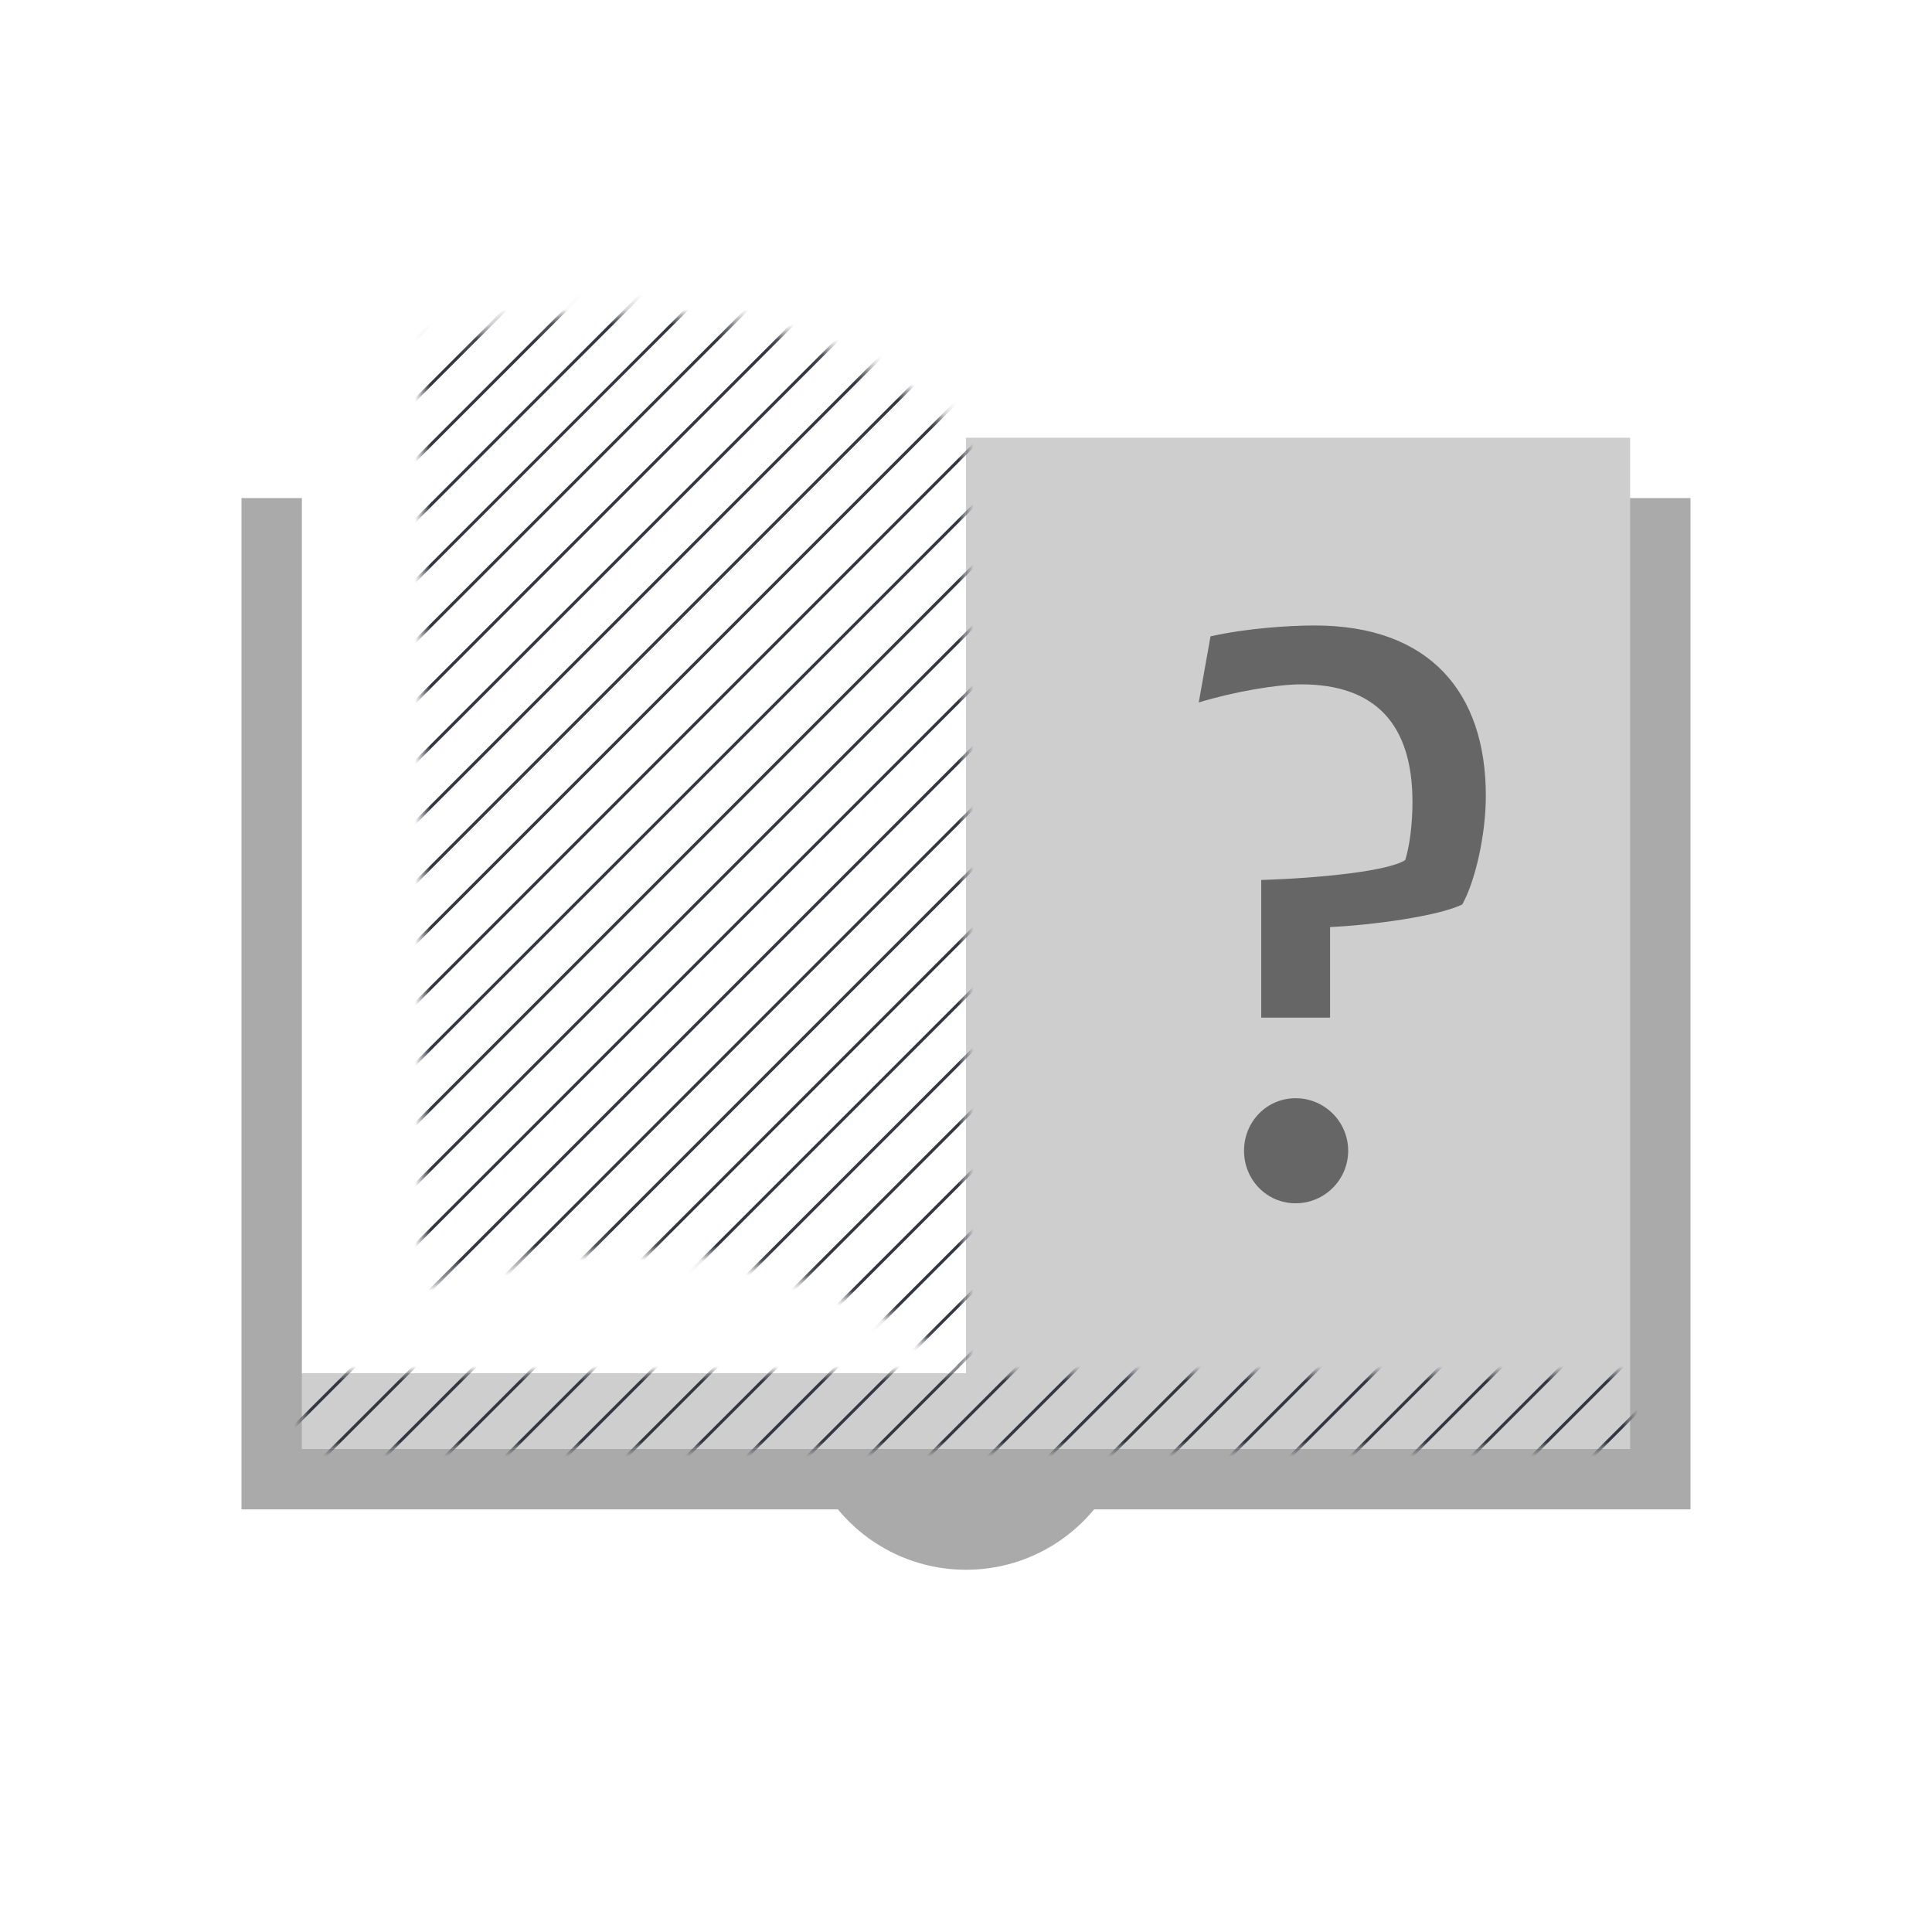
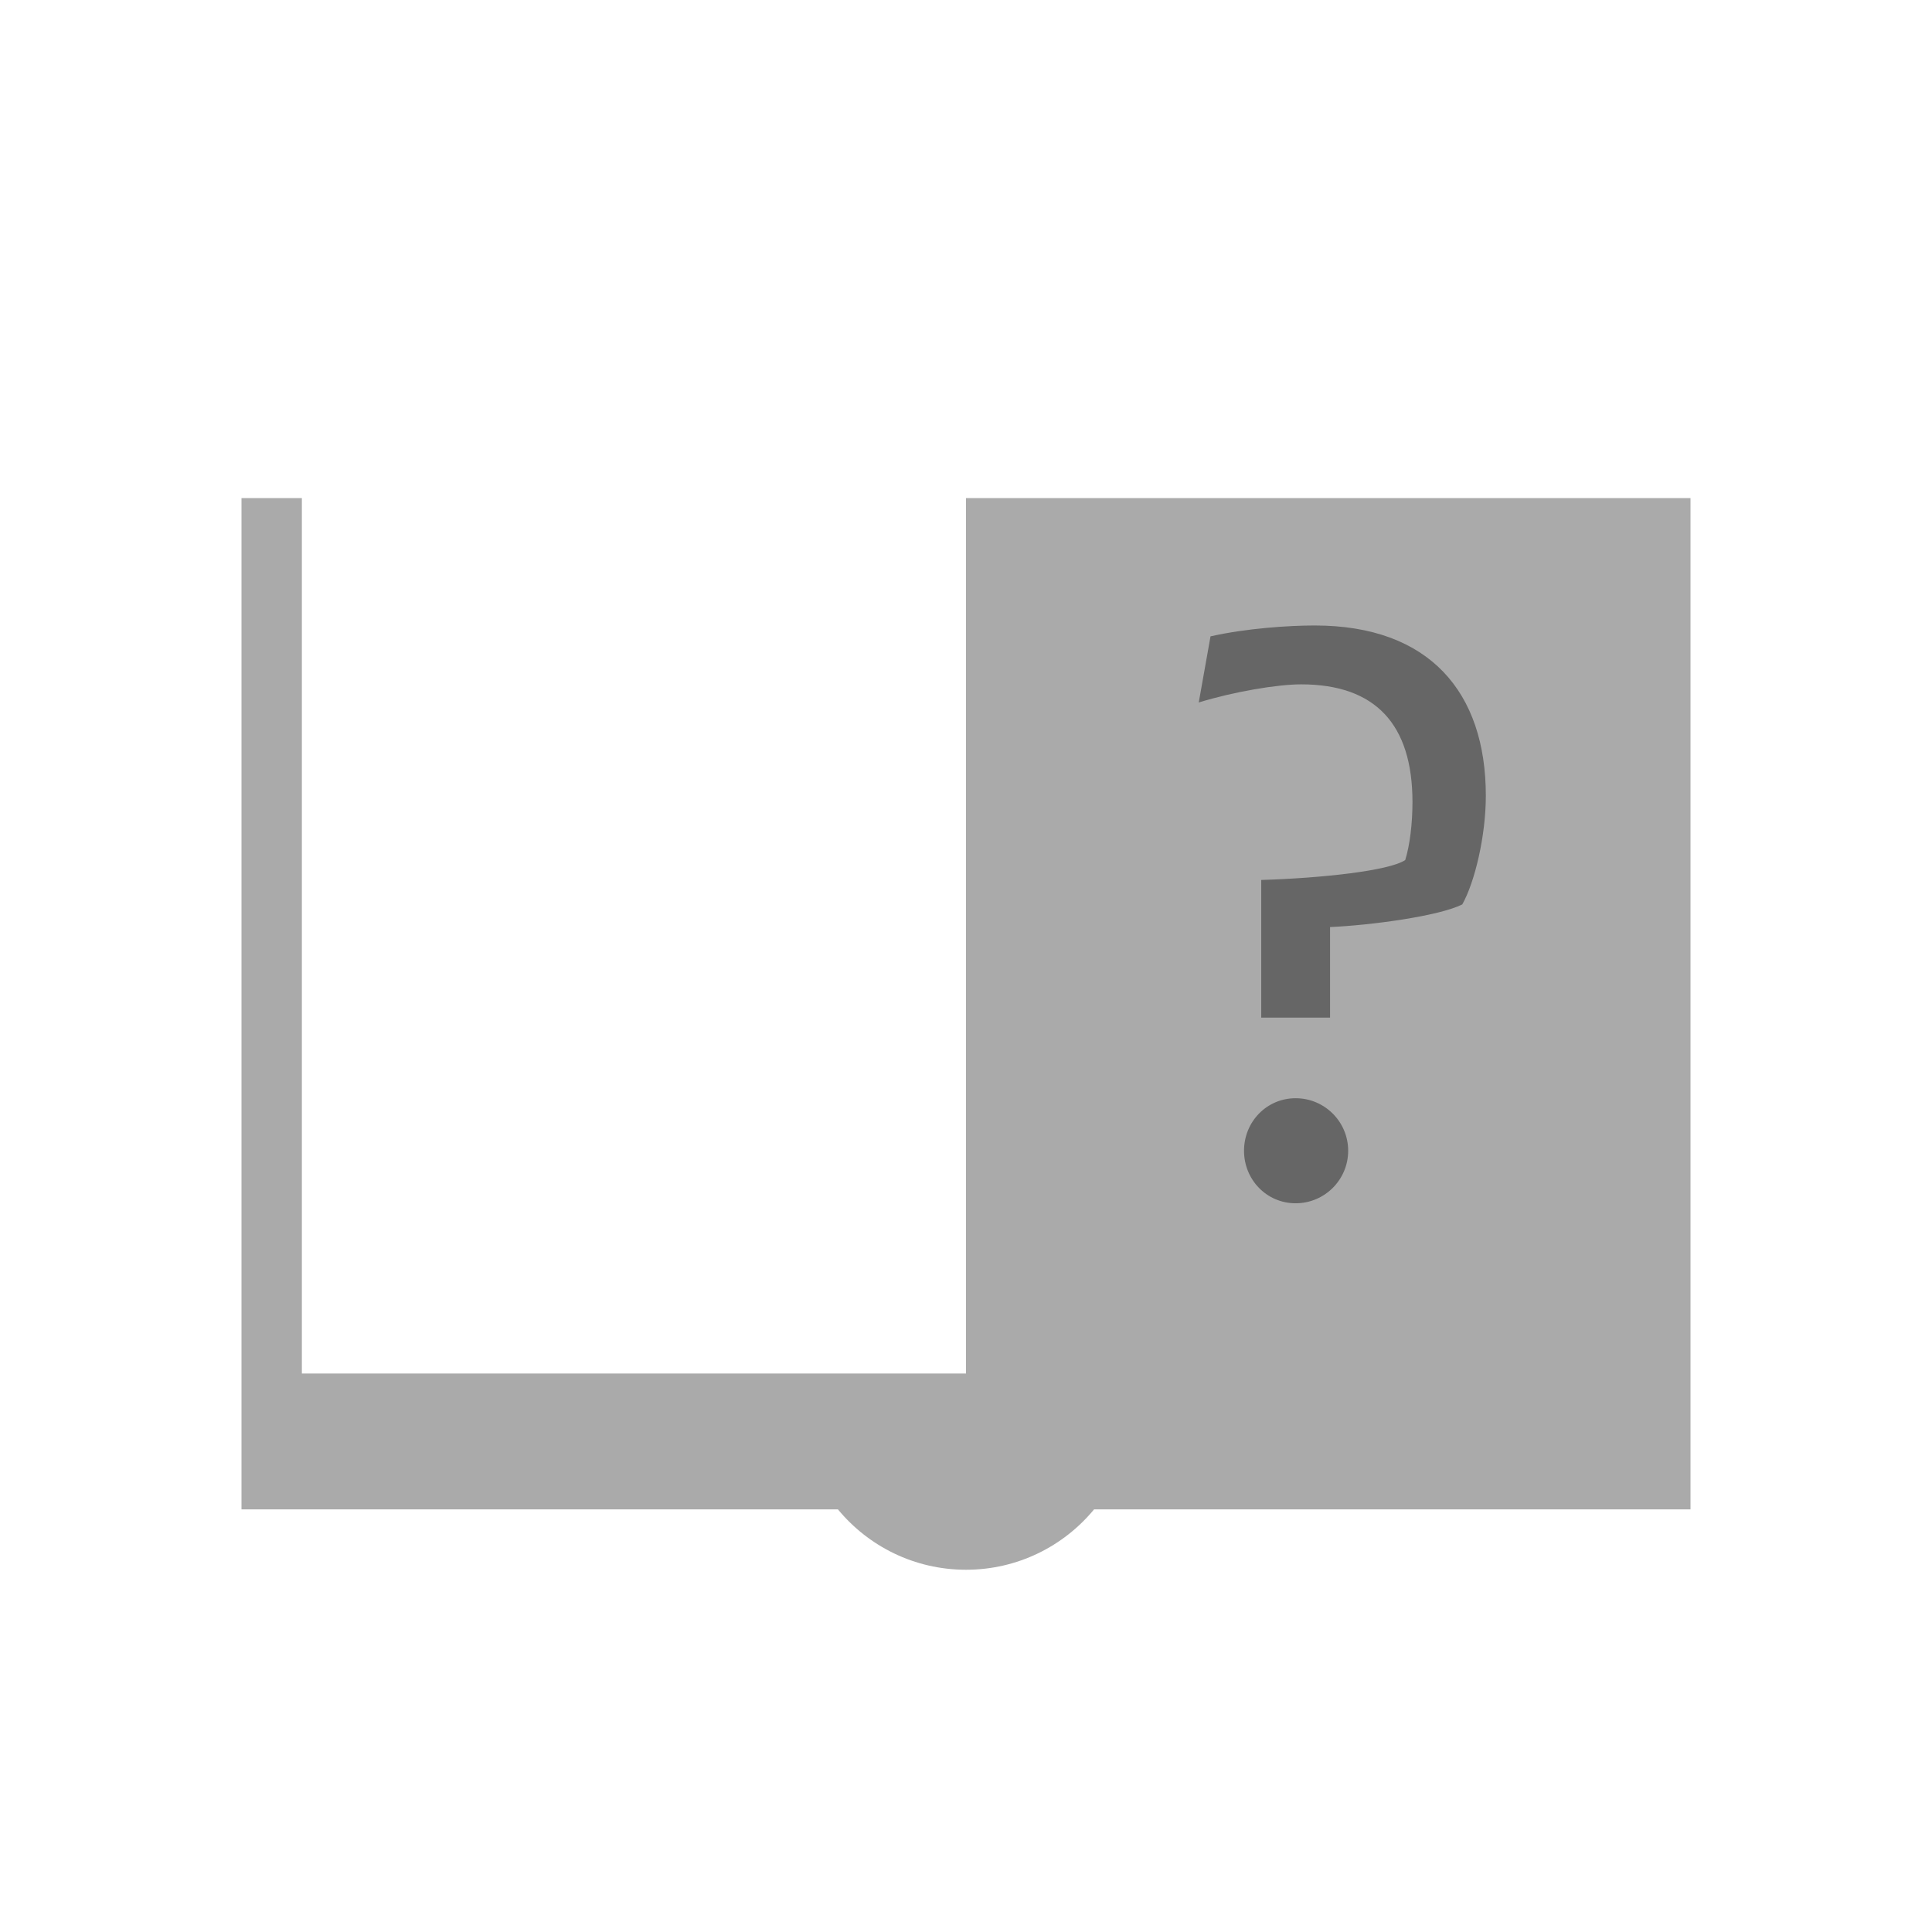
<svg xmlns="http://www.w3.org/2000/svg" width="128" height="128" viewBox="0 0 128 128" fill="none">
  <path fill-rule="evenodd" clip-rule="evenodd" d="M64 33V91H20V33H16V100H55.515C57.532 102.443 60.584 104 64 104C67.416 104 70.468 102.443 72.485 100H112V33H64Z" fill="#AAAAAA" />
-   <path fill-rule="evenodd" clip-rule="evenodd" d="M64 29V91H20V96H108V29H64Z" fill="#CECECE" />
  <path d="M98.44 52.72C98.44 45.88 94.72 41.44 87.1 41.44C85.42 41.44 82.6 41.62 80.2 42.16L79.42 46.54C81.76 45.82 84.64 45.34 86.2 45.34C91.12 45.34 93.58 47.98 93.58 53.14C93.58 54.58 93.4 56.02 93.1 56.98C92.02 57.7 87.52 58.18 83.56 58.3V67.42H88.12V61.42C90.82 61.3 95.32 60.7 96.88 59.92C97.72 58.42 98.44 55.36 98.44 52.72ZM82.42 76.24C82.42 78.16 83.92 79.72 85.84 79.72C87.76 79.72 89.32 78.16 89.32 76.24C89.32 74.32 87.76 72.76 85.84 72.76C83.92 72.76 82.42 74.32 82.42 76.24Z" fill="#666666" />
  <mask id="mask0_20112_112285" style="mask-type:luminance" maskUnits="userSpaceOnUse" x="20" y="20" width="88" height="76">
-     <path fill-rule="evenodd" clip-rule="evenodd" d="M28 23V85C40 81 54 82 64 91V29C54 20 40 19 28 23ZM64 91H20V96H108V91H64Z" fill="white" />
-   </mask>
+     </mask>
  <g mask="url(#mask0_20112_112285)">
-     <path d="M121.929 123.929L121.859 124L122 124.141L122.071 124.071L121.929 123.929ZM126.071 120.071L126.141 120L126 119.859L125.929 119.929L126.071 120.071ZM126.071 116.071L126.141 116L126 115.859L125.929 115.929L126.071 116.071ZM117.929 123.929L117.859 124L118 124.141L118.071 124.071L117.929 123.929ZM113.929 123.929L113.859 124L114 124.141L114.071 124.071L113.929 123.929ZM126.071 112.071L126.141 112L126 111.859L125.929 111.929L126.071 112.071ZM126.071 108.071L126.141 108L126 107.859L125.929 107.929L126.071 108.071ZM109.929 123.929L109.859 124L110 124.141L110.071 124.071L109.929 123.929ZM105.929 123.929L105.859 124L106 124.141L106.071 124.071L105.929 123.929ZM126.071 104.071L126.141 104L126 103.859L125.929 103.929L126.071 104.071ZM126.071 100.071L126.141 100L126 99.859L125.929 99.929L126.071 100.071ZM101.929 123.929L101.859 124L102 124.141L102.071 124.071L101.929 123.929ZM97.929 123.929L97.859 124L98 124.141L98.071 124.071L97.929 123.929ZM126.071 96.071L126.141 96L126 95.859L125.929 95.929L126.071 96.071ZM126.071 92.071L126.141 92L126 91.859L125.929 91.929L126.071 92.071ZM93.929 123.929L93.859 124L94 124.141L94.071 124.071L93.929 123.929ZM89.929 123.929L89.859 124L90 124.141L90.071 124.071L89.929 123.929ZM126.071 88.071L126.141 88L126 87.859L125.929 87.929L126.071 88.071ZM126.071 84.071L126.141 84L126 83.859L125.929 83.929L126.071 84.071ZM85.929 123.929L85.859 124L86 124.141L86.071 124.071L85.929 123.929ZM81.929 123.929L81.859 124L82 124.141L82.071 124.071L81.929 123.929ZM126.071 80.071L126.141 80L126 79.859L125.929 79.929L126.071 80.071ZM126.071 76.071L126.141 76L126 75.859L125.929 75.929L126.071 76.071ZM77.929 123.929L77.859 124L78 124.141L78.071 124.071L77.929 123.929ZM73.929 123.929L73.859 124L74 124.141L74.071 124.071L73.929 123.929ZM126.071 72.071L126.141 72L126 71.859L125.929 71.929L126.071 72.071ZM126.071 68.071L126.141 68L126 67.859L125.929 67.929L126.071 68.071ZM69.929 123.929L69.859 124L70 124.141L70.071 124.071L69.929 123.929ZM65.929 123.929L65.859 124L66 124.141L66.071 124.071L65.929 123.929ZM126.071 64.071L126.141 64L126 63.859L125.929 63.929L126.071 64.071ZM126.071 60.071L126.141 60L126 59.859L125.929 59.929L126.071 60.071ZM61.929 123.929L61.859 124L62 124.141L62.071 124.071L61.929 123.929ZM57.929 123.929L57.859 124L58 124.141L58.071 124.071L57.929 123.929ZM126.071 56.071L126.141 56L126 55.859L125.929 55.929L126.071 56.071ZM126.071 52.071L126.141 52L126 51.859L125.929 51.929L126.071 52.071ZM53.929 123.929L53.859 124L54 124.141L54.071 124.071L53.929 123.929ZM49.929 123.929L49.859 124L50 124.141L50.071 124.071L49.929 123.929ZM126.071 48.071L126.141 48L126 47.859L125.929 47.929L126.071 48.071ZM126.071 44.071L126.141 44L126 43.859L125.929 43.929L126.071 44.071ZM45.929 123.929L45.859 124L46 124.141L46.071 124.071L45.929 123.929ZM41.929 123.929L41.859 124L42 124.141L42.071 124.071L41.929 123.929ZM126.071 40.071L126.141 40L126 39.859L125.929 39.929L126.071 40.071ZM126.071 36.071L126.141 36L126 35.859L125.929 35.929L126.071 36.071ZM37.929 123.929L37.859 124L38 124.141L38.071 124.071L37.929 123.929ZM33.929 123.929L33.859 124L34 124.141L34.071 124.071L33.929 123.929ZM126.071 32.071L126.141 32L126 31.859L125.929 31.929L126.071 32.071ZM126.071 28.071L126.141 28L126 27.859L125.929 27.929L126.071 28.071ZM29.929 123.929L29.859 124L30 124.141L30.071 124.071L29.929 123.929ZM25.929 123.929L25.859 124L26 124.141L26.071 124.071L25.929 123.929ZM126.071 24.071L126.141 24L126 23.859L125.929 23.929L126.071 24.071ZM126.071 20.071L126.141 20L126 19.859L125.929 19.929L126.071 20.071ZM21.929 123.929L21.859 124L22 124.141L22.071 124.071L21.929 123.929ZM17.929 123.929L17.859 124L18 124.141L18.071 124.071L17.929 123.929ZM126.071 16.071L126.141 16L126 15.859L125.929 15.929L126.071 16.071ZM126.071 12.071L126.141 12L126 11.859L125.929 11.929L126.071 12.071ZM13.929 123.929L13.859 124L14 124.141L14.071 124.071L13.929 123.929ZM9.929 123.929L9.859 124L10 124.141L10.071 124.071L9.929 123.929ZM126.071 8.071L126.141 8L126 7.859L125.929 7.929L126.071 8.071ZM126.071 4.071L126.141 4L126 3.859L125.929 3.929L126.071 4.071ZM5.929 123.929L5.859 124L6 124.141L6.071 124.071L5.929 123.929ZM5.929 119.929L5.859 120L6 120.141L6.071 120.071L5.929 119.929ZM122.071 4.071L122.141 4L122 3.859L121.929 3.929L122.071 4.071ZM118.071 4.071L118.141 4L118 3.859L117.929 3.929L118.071 4.071ZM5.929 115.929L5.859 116L6 116.141L6.071 116.071L5.929 115.929ZM5.929 111.929L5.859 112L6 112.141L6.071 112.071L5.929 111.929ZM114.071 4.071L114.141 4L114 3.859L113.929 3.929L114.071 4.071ZM110.071 4.071L110.141 4L110 3.859L109.929 3.929L110.071 4.071ZM5.929 107.929L5.859 108L6 108.141L6.071 108.071L5.929 107.929ZM5.929 103.929L5.859 104L6 104.141L6.071 104.071L5.929 103.929ZM106.071 4.071L106.141 4L106 3.859L105.929 3.929L106.071 4.071ZM102.071 4.071L102.141 4L102 3.859L101.929 3.929L102.071 4.071ZM5.929 99.929L5.859 100L6 100.141L6.071 100.071L5.929 99.929ZM5.929 95.929L5.859 96L6 96.141L6.071 96.071L5.929 95.929ZM98.071 4.071L98.141 4L98 3.859L97.929 3.929L98.071 4.071ZM94.071 4.071L94.141 4L94 3.859L93.929 3.929L94.071 4.071ZM5.929 91.929L5.859 92L6 92.141L6.071 92.071L5.929 91.929ZM5.929 87.929L5.859 88L6 88.141L6.071 88.071L5.929 87.929ZM90.071 4.071L90.141 4L90 3.859L89.929 3.929L90.071 4.071ZM86.071 4.071L86.141 4L86 3.859L85.929 3.929L86.071 4.071ZM5.929 83.929L5.859 84L6 84.141L6.071 84.071L5.929 83.929ZM5.929 79.929L5.859 80L6 80.141L6.071 80.071L5.929 79.929ZM82.071 4.071L82.141 4L82 3.859L81.929 3.929L82.071 4.071ZM78.071 4.071L78.141 4L78 3.859L77.929 3.929L78.071 4.071ZM5.929 75.929L5.859 76L6 76.141L6.071 76.071L5.929 75.929ZM5.929 71.929L5.859 72L6 72.141L6.071 72.071L5.929 71.929ZM74.071 4.071L74.141 4L74 3.859L73.929 3.929L74.071 4.071ZM70.071 4.071L70.141 4L70 3.859L69.929 3.929L70.071 4.071ZM5.929 67.929L5.859 68L6 68.141L6.071 68.071L5.929 67.929ZM5.929 63.929L5.859 64L6 64.141L6.071 64.071L5.929 63.929ZM66.071 4.071L66.141 4L66 3.859L65.929 3.929L66.071 4.071ZM62.071 4.071L62.141 4L62 3.859L61.929 3.929L62.071 4.071ZM5.929 59.929L5.859 60L6 60.141L6.071 60.071L5.929 59.929ZM5.929 55.929L5.859 56L6 56.141L6.071 56.071L5.929 55.929ZM58.071 4.071L58.141 4L58 3.859L57.929 3.929L58.071 4.071ZM54.071 4.071L54.141 4L54 3.859L53.929 3.929L54.071 4.071ZM5.929 51.929L5.859 52L6 52.141L6.071 52.071L5.929 51.929ZM5.929 47.929L5.859 48L6 48.141L6.071 48.071L5.929 47.929ZM50.071 4.071L50.141 4L50 3.859L49.929 3.929L50.071 4.071ZM46.071 4.071L46.141 4L46 3.859L45.929 3.929L46.071 4.071ZM5.929 43.929L5.859 44L6 44.141L6.071 44.071L5.929 43.929ZM5.929 39.929L5.859 40L6 40.141L6.071 40.071L5.929 39.929ZM42.071 4.071L42.141 4L42 3.859L41.929 3.929L42.071 4.071ZM38.071 4.071L38.141 4L38 3.859L37.929 3.929L38.071 4.071ZM5.929 35.929L5.859 36L6 36.141L6.071 36.071L5.929 35.929ZM5.929 31.929L5.859 32L6 32.141L6.071 32.071L5.929 31.929ZM34.071 4.071L34.141 4L34 3.859L33.929 3.929L34.071 4.071ZM30.071 4.071L30.141 4L30 3.859L29.929 3.929L30.071 4.071ZM5.929 27.929L5.859 28L6 28.141L6.071 28.071L5.929 27.929ZM5.929 23.929L5.859 24L6 24.141L6.071 24.071L5.929 23.929ZM26.071 4.071L26.141 4L26 3.859L25.929 3.929L26.071 4.071ZM22.071 4.071L22.141 4L22 3.859L21.929 3.929L22.071 4.071ZM5.929 19.929L5.859 20L6 20.141L6.071 20.071L5.929 19.929ZM5.929 15.929L5.859 16L6 16.141L6.071 16.071L5.929 15.929ZM18.071 4.071L18.141 4L18 3.859L17.929 3.929L18.071 4.071ZM14.071 4.071L14.141 4L14 3.859L13.929 3.929L14.071 4.071ZM5.929 11.929L5.859 12L6 12.141L6.071 12.071L5.929 11.929ZM5.929 7.929L5.859 8L6 8.141L6.071 8.071L5.929 7.929ZM10.071 4.071L10.141 4L10 3.859L9.929 3.929L10.071 4.071ZM122.071 124.071L126.071 120.071L125.929 119.929L121.929 123.929L122.071 124.071ZM125.929 115.929L117.929 123.929L118.071 124.071L126.071 116.071L125.929 115.929ZM114.071 124.071L126.071 112.071L125.929 111.929L113.929 123.929L114.071 124.071ZM125.929 107.929L109.929 123.929L110.071 124.071L126.071 108.071L125.929 107.929ZM106.071 124.071L126.071 104.071L125.929 103.929L105.929 123.929L106.071 124.071ZM125.929 99.929L101.929 123.929L102.071 124.071L126.071 100.071L125.929 99.929ZM98.071 124.071L126.071 96.071L125.929 95.929L97.929 123.929L98.071 124.071ZM125.929 91.929L93.929 123.929L94.071 124.071L126.071 92.071L125.929 91.929ZM90.071 124.071L126.071 88.071L125.929 87.929L89.929 123.929L90.071 124.071ZM125.929 83.929L85.929 123.929L86.071 124.071L126.071 84.071L125.929 83.929ZM82.071 124.071L126.071 80.071L125.929 79.929L81.929 123.929L82.071 124.071ZM125.929 75.929L77.929 123.929L78.071 124.071L126.071 76.071L125.929 75.929ZM74.071 124.071L126.071 72.071L125.929 71.929L73.929 123.929L74.071 124.071ZM125.929 67.929L69.929 123.929L70.071 124.071L126.071 68.071L125.929 67.929ZM66.071 124.071L126.071 64.071L125.929 63.929L65.929 123.929L66.071 124.071ZM125.929 59.929L61.929 123.929L62.071 124.071L126.071 60.071L125.929 59.929ZM58.071 124.071L126.071 56.071L125.929 55.929L57.929 123.929L58.071 124.071ZM125.929 51.929L53.929 123.929L54.071 124.071L126.071 52.071L125.929 51.929ZM50.071 124.071L126.071 48.071L125.929 47.929L49.929 123.929L50.071 124.071ZM125.929 43.929L45.929 123.929L46.071 124.071L126.071 44.071L125.929 43.929ZM42.071 124.071L126.071 40.071L125.929 39.929L41.929 123.929L42.071 124.071ZM125.929 35.929L37.929 123.929L38.071 124.071L126.071 36.071L125.929 35.929ZM34.071 124.071L126.071 32.071L125.929 31.929L33.929 123.929L34.071 124.071ZM125.929 27.929L29.929 123.929L30.071 124.071L126.071 28.071L125.929 27.929ZM26.071 124.071L126.071 24.071L125.929 23.929L25.929 123.929L26.071 124.071ZM125.929 19.929L21.929 123.929L22.071 124.071L126.071 20.071L125.929 19.929ZM18.071 124.071L126.071 16.071L125.929 15.929L17.929 123.929L18.071 124.071ZM125.929 11.929L13.929 123.929L14.071 124.071L126.071 12.071L125.929 11.929ZM10.071 124.071L126.071 8.071L125.929 7.929L9.929 123.929L10.071 124.071ZM125.929 3.929L5.929 123.929L6.071 124.071L126.071 4.071L125.929 3.929ZM6.071 120.071L122.071 4.071L121.929 3.929L5.929 119.929L6.071 120.071ZM117.929 3.929L5.929 115.929L6.071 116.071L118.071 4.071L117.929 3.929ZM6.071 112.071L114.071 4.071L113.929 3.929L5.929 111.929L6.071 112.071ZM109.929 3.929L5.929 107.929L6.071 108.071L110.071 4.071L109.929 3.929ZM6.071 104.071L106.071 4.071L105.929 3.929L5.929 103.929L6.071 104.071ZM101.929 3.929L5.929 99.929L6.071 100.071L102.071 4.071L101.929 3.929ZM6.071 96.071L98.071 4.071L97.929 3.929L5.929 95.929L6.071 96.071ZM93.929 3.929L5.929 91.929L6.071 92.071L94.071 4.071L93.929 3.929ZM6.071 88.071L90.071 4.071L89.929 3.929L5.929 87.929L6.071 88.071ZM85.929 3.929L5.929 83.929L6.071 84.071L86.071 4.071L85.929 3.929ZM6.071 80.071L82.071 4.071L81.929 3.929L5.929 79.929L6.071 80.071ZM77.929 3.929L5.929 75.929L6.071 76.071L78.071 4.071L77.929 3.929ZM6.071 72.071L74.071 4.071L73.929 3.929L5.929 71.929L6.071 72.071ZM69.929 3.929L5.929 67.929L6.071 68.071L70.071 4.071L69.929 3.929ZM6.071 64.071L66.071 4.071L65.929 3.929L5.929 63.929L6.071 64.071ZM61.929 3.929L5.929 59.929L6.071 60.071L62.071 4.071L61.929 3.929ZM6.071 56.071L58.071 4.071L57.929 3.929L5.929 55.929L6.071 56.071ZM53.929 3.929L5.929 51.929L6.071 52.071L54.071 4.071L53.929 3.929ZM6.071 48.071L50.071 4.071L49.929 3.929L5.929 47.929L6.071 48.071ZM45.929 3.929L5.929 43.929L6.071 44.071L46.071 4.071L45.929 3.929ZM6.071 40.071L42.071 4.071L41.929 3.929L5.929 39.929L6.071 40.071ZM37.929 3.929L5.929 35.929L6.071 36.071L38.071 4.071L37.929 3.929ZM6.071 32.071L34.071 4.071L33.929 3.929L5.929 31.929L6.071 32.071ZM29.929 3.929L5.929 27.929L6.071 28.071L30.071 4.071L29.929 3.929ZM6.071 24.071L26.071 4.071L25.929 3.929L5.929 23.929L6.071 24.071ZM21.929 3.929L5.929 19.929L6.071 20.071L22.071 4.071L21.929 3.929ZM6.071 16.071L18.071 4.071L17.929 3.929L5.929 15.929L6.071 16.071ZM13.929 3.929L5.929 11.929L6.071 12.071L14.071 4.071L13.929 3.929ZM6.071 8.071L10.071 4.071L9.929 3.929L5.929 7.929L6.071 8.071Z" fill="#343741" />
-   </g>
+     </g>
</svg>